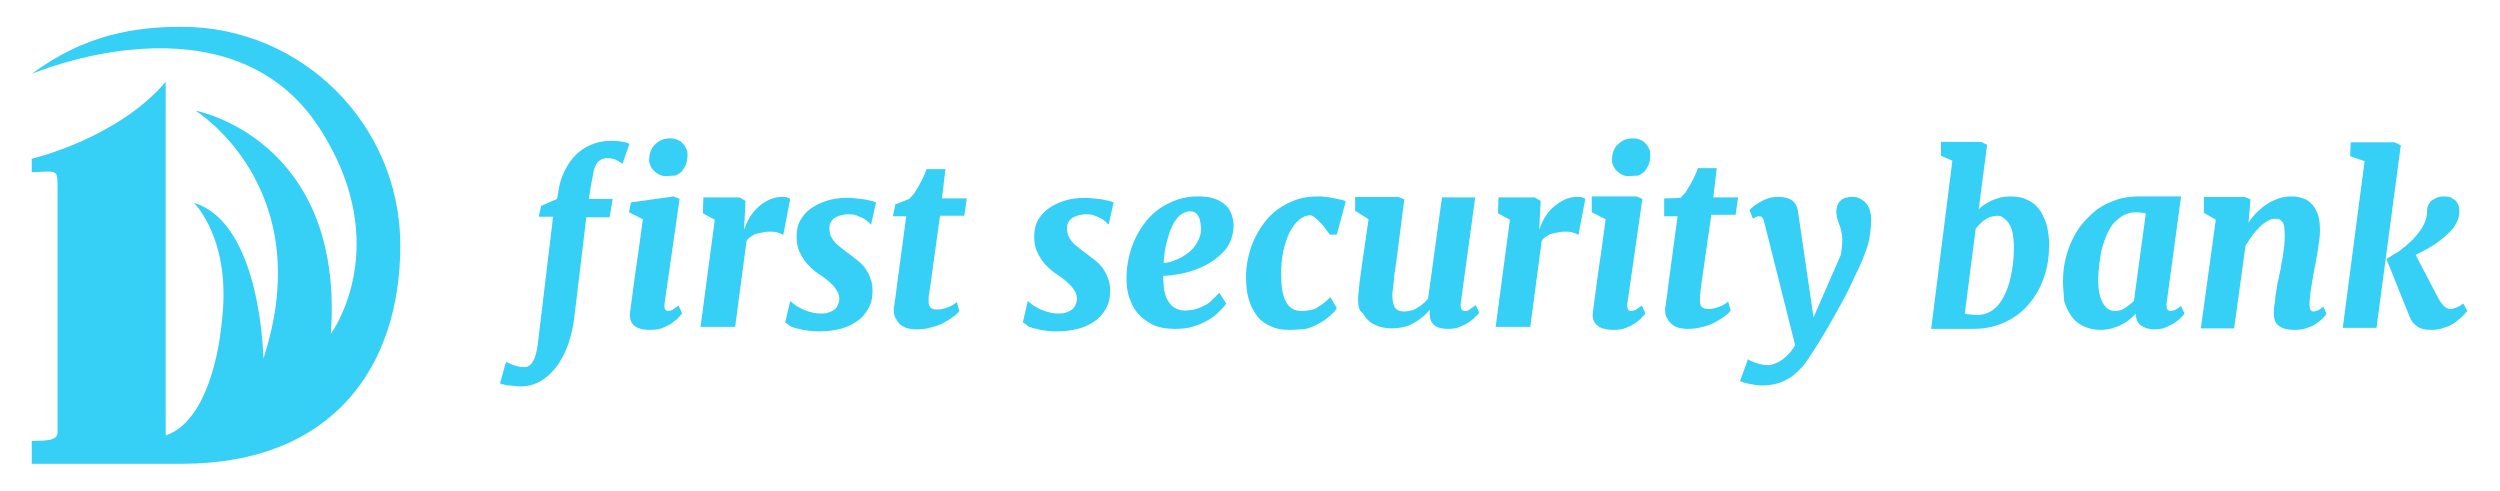
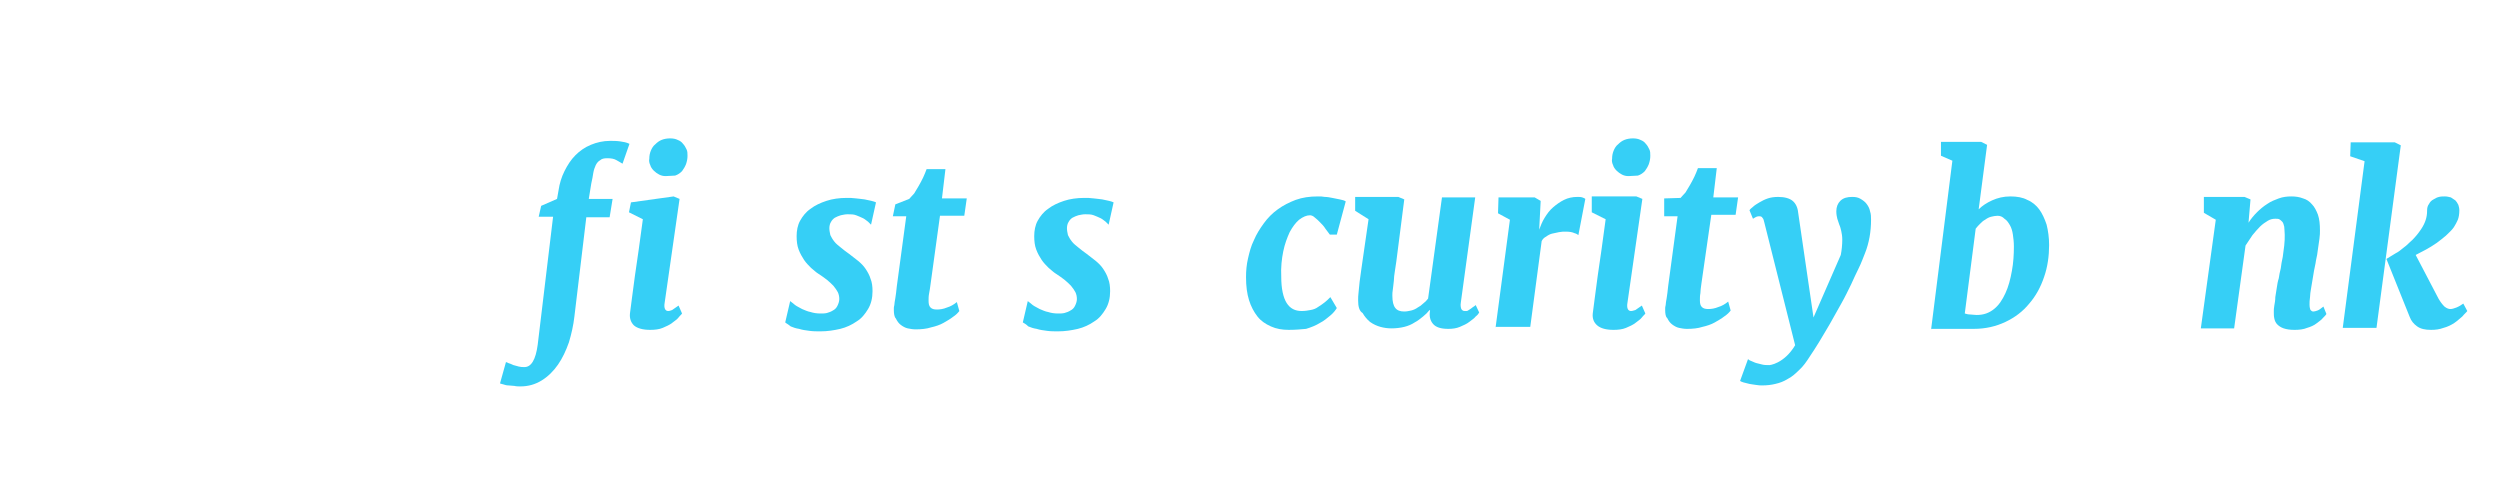
<svg xmlns="http://www.w3.org/2000/svg" version="1.1" id="Layer_1" x="0px" y="0px" viewBox="0 0 504 99" style="enable-background:new 0 0 504 99;" xml:space="preserve">
  <style type="text/css">
	.st0{fill:#36CFF6;}
</style>
  <g>
    <path class="st0" d="M108.4,69.5l3.1-25.8h-2.9l0.5-2.2l3.2-1.4l0.3-1.7c0.2-1.4,0.6-2.7,1.2-3.9c0.6-1.2,1.3-2.3,2.2-3.2   c0.9-0.9,1.9-1.6,3.1-2.1c1.2-0.5,2.5-0.8,3.9-0.8c0.6,0,1.3,0,2,0.1c0.7,0.1,1.3,0.2,1.9,0.5l-1.4,4c-0.3-0.2-0.7-0.4-1.2-0.7   c-0.5-0.3-1.1-0.4-1.9-0.4c-0.6,0-1.1,0.1-1.4,0.4c-0.4,0.2-0.7,0.6-0.9,1c-0.2,0.4-0.4,1-0.5,1.6c-0.1,0.6-0.2,1.3-0.4,2.1   l-0.5,3.1h4.8l-0.6,3.7h-4.7l-2.4,20c-0.2,1.8-0.6,3.5-1.1,5.2c-0.6,1.7-1.3,3.2-2.2,4.5c-0.9,1.3-2,2.4-3.3,3.2   c-1.3,0.8-2.7,1.2-4.3,1.2c-0.4,0-0.8,0-1.2-0.1c-0.4,0-0.8-0.1-1.2-0.1c-0.4,0-0.7-0.1-1-0.2c-0.3-0.1-0.5-0.1-0.7-0.2L102,73   c0.1,0,0.3,0.1,0.5,0.2c0.3,0.1,0.6,0.2,1,0.4c0.4,0.1,0.7,0.2,1.1,0.3c0.4,0.1,0.7,0.1,1,0.1C107.1,74.1,108,72.5,108.4,69.5" />
    <path class="st0" d="M127,63.2c0.2-1.8,0.6-4.4,1-7.6c0.5-3.2,1-7,1.6-11.4l-2.8-1.4l0.4-2l8.6-1.2l1.2,0.5l-3,20.9   c-0.2,1.1,0.1,1.7,0.7,1.7c0.3,0,0.5-0.1,0.8-0.2c0.3-0.2,0.7-0.5,1.3-0.9l0.7,1.6c-0.1,0.2-0.4,0.4-0.7,0.8   c-0.3,0.4-0.8,0.7-1.3,1.1c-0.5,0.4-1.2,0.7-1.9,1c-0.7,0.3-1.6,0.4-2.5,0.4c-1.5,0-2.6-0.3-3.3-0.9C127.2,65,126.9,64.2,127,63.2    M134.2,35.5c-0.5,0-0.9-0.1-1.3-0.3c-0.4-0.2-0.8-0.5-1.1-0.8c-0.3-0.3-0.6-0.7-0.7-1.1c-0.2-0.4-0.3-0.9-0.2-1.3   c0-0.6,0.1-1.1,0.3-1.6c0.2-0.5,0.5-1,0.9-1.3c0.4-0.4,0.8-0.7,1.3-0.9c0.5-0.2,1.1-0.3,1.7-0.3c0.6,0,1.1,0.1,1.5,0.3   c0.5,0.2,0.8,0.4,1.1,0.8c0.3,0.3,0.5,0.7,0.7,1.1c0.2,0.4,0.2,0.8,0.2,1.3c0,0.6-0.1,1.1-0.3,1.7c-0.2,0.5-0.5,1-0.8,1.4   c-0.4,0.4-0.8,0.7-1.4,0.9C135.5,35.4,134.9,35.5,134.2,35.5" />
-     <path class="st0" d="M141.2,66.1l2.9-21.8l-2.4-1.3l0.1-3.2l7.3,0l1.2,0.7l-0.3,5.8c0.3-0.8,0.6-1.6,1.1-2.4c0.5-0.8,1-1.5,1.7-2.1   c0.6-0.6,1.4-1.1,2.2-1.5c0.8-0.4,1.7-0.6,2.7-0.6c0.4,0,0.7,0,1,0.1c0.3,0.1,0.5,0.2,0.6,0.3l-1.4,7.3c-0.1-0.1-0.4-0.3-0.8-0.4   c-0.4-0.2-1-0.3-1.7-0.3c-0.5,0-0.9,0-1.4,0.1c-0.5,0.1-0.9,0.2-1.4,0.3c-0.4,0.1-0.8,0.3-1.2,0.6c-0.4,0.2-0.7,0.5-0.9,0.9   l-2.3,17.3H141.2z" />
    <path class="st0" d="M158.3,65l1-4.3c0.3,0.2,0.6,0.5,1,0.8c0.4,0.3,0.9,0.5,1.4,0.8c0.5,0.2,1.1,0.5,1.7,0.6   c0.6,0.2,1.3,0.3,2,0.3c0.4,0,0.9,0,1.3-0.1c0.4-0.1,0.9-0.3,1.2-0.5c0.4-0.2,0.7-0.5,0.9-0.9c0.2-0.4,0.4-0.9,0.4-1.4   c0-0.5-0.1-1-0.3-1.4c-0.2-0.4-0.5-0.8-0.9-1.3c-0.4-0.4-0.8-0.8-1.3-1.2c-0.5-0.4-1.1-0.8-1.7-1.2c-0.5-0.3-1-0.8-1.5-1.2   c-0.5-0.5-1-1-1.4-1.6c-0.4-0.6-0.8-1.3-1.1-2.1c-0.3-0.8-0.4-1.7-0.4-2.7c0-1.1,0.2-2.2,0.7-3.1c0.5-0.9,1.2-1.8,2.1-2.4   c0.9-0.7,2-1.2,3.2-1.6c1.2-0.4,2.6-0.6,4.1-0.6c0.6,0,1.2,0,1.9,0.1c0.6,0.1,1.2,0.1,1.7,0.2c0.5,0.1,1,0.2,1.4,0.3   c0.4,0.1,0.7,0.2,0.9,0.3l-1,4.5c-0.1-0.1-0.3-0.3-0.6-0.6c-0.3-0.2-0.6-0.5-1-0.7c-0.4-0.2-0.9-0.4-1.4-0.6   c-0.5-0.2-1.1-0.2-1.7-0.2c-0.5,0-0.9,0.1-1.4,0.2c-0.4,0.1-0.8,0.3-1.2,0.5c-0.3,0.2-0.6,0.5-0.8,0.9c-0.2,0.3-0.3,0.8-0.3,1.2   c0,0.5,0.1,0.9,0.2,1.4c0.2,0.4,0.4,0.8,0.8,1.3c0.3,0.4,0.8,0.8,1.3,1.2c0.5,0.4,1.1,0.9,1.7,1.3c0.6,0.5,1.2,0.9,1.8,1.4   c0.6,0.5,1.1,1,1.5,1.6c0.4,0.6,0.8,1.3,1,2c0.3,0.7,0.4,1.6,0.4,2.5c0,1.4-0.3,2.6-0.9,3.6c-0.6,1-1.3,1.9-2.3,2.5   c-1,0.7-2.1,1.2-3.3,1.5c-1.3,0.3-2.6,0.5-4,0.5c-0.7,0-1.5,0-2.2-0.1c-0.8-0.1-1.5-0.2-2.1-0.4c-0.7-0.1-1.2-0.3-1.7-0.5   C158.8,65.3,158.5,65.2,158.3,65" />
    <path class="st0" d="M180.2,62.5v-0.3c0-0.1,0-0.4,0.1-0.7c0-0.3,0.1-0.8,0.2-1.4c0.1-0.6,0.2-1.4,0.3-2.4l1.9-14.1h-2.7l0.5-2.4   l2.8-1.1c0.3-0.3,0.6-0.7,1-1.1c0.3-0.5,0.6-1,0.9-1.5c0.3-0.5,0.6-1.1,0.9-1.7c0.3-0.6,0.5-1.2,0.7-1.7h3.8l-0.7,5.9h5l-0.5,3.5   h-4.9l-1.9,13.8c-0.1,0.8-0.2,1.4-0.3,1.9c-0.1,0.5-0.1,1-0.1,1.4c0,0.7,0.1,1.1,0.4,1.4c0.3,0.3,0.7,0.4,1.3,0.4   c0.6,0,1.3-0.1,2-0.4c0.7-0.2,1.4-0.6,2-1.1l0.5,1.8c-0.3,0.4-0.7,0.8-1.3,1.2c-0.5,0.4-1.2,0.8-1.9,1.2c-0.7,0.4-1.6,0.7-2.5,0.9   c-0.9,0.3-2,0.4-3.1,0.4c-0.6,0-1.1-0.1-1.6-0.2c-0.5-0.1-1-0.4-1.4-0.7c-0.4-0.3-0.7-0.7-1-1.3C180.3,63.9,180.2,63.2,180.2,62.5" />
    <path class="st0" d="M206.2,65l1-4.3c0.3,0.2,0.6,0.5,1,0.8c0.4,0.3,0.9,0.5,1.4,0.8c0.5,0.2,1.1,0.5,1.7,0.6   c0.6,0.2,1.3,0.3,2,0.3c0.4,0,0.9,0,1.3-0.1c0.4-0.1,0.9-0.3,1.2-0.5c0.4-0.2,0.7-0.5,0.9-0.9c0.2-0.4,0.4-0.9,0.4-1.4   c0-0.5-0.1-1-0.3-1.4c-0.2-0.4-0.5-0.8-0.9-1.3c-0.4-0.4-0.8-0.8-1.3-1.2c-0.5-0.4-1.1-0.8-1.7-1.2c-0.5-0.3-1-0.8-1.5-1.2   c-0.5-0.5-1-1-1.4-1.6c-0.4-0.6-0.8-1.3-1.1-2.1c-0.3-0.8-0.4-1.7-0.4-2.7c0-1.1,0.2-2.2,0.7-3.1c0.5-0.9,1.2-1.8,2.1-2.4   c0.9-0.7,2-1.2,3.2-1.6c1.2-0.4,2.6-0.6,4.1-0.6c0.6,0,1.2,0,1.9,0.1c0.6,0.1,1.2,0.1,1.7,0.2c0.5,0.1,1,0.2,1.4,0.3   c0.4,0.1,0.7,0.2,0.9,0.3l-1,4.5c-0.1-0.1-0.3-0.3-0.6-0.6c-0.3-0.2-0.6-0.5-1-0.7c-0.4-0.2-0.9-0.4-1.4-0.6   c-0.5-0.2-1.1-0.2-1.7-0.2c-0.5,0-0.9,0.1-1.4,0.2c-0.4,0.1-0.8,0.3-1.2,0.5c-0.3,0.2-0.6,0.5-0.8,0.9c-0.2,0.3-0.3,0.8-0.3,1.2   c0,0.5,0.1,0.9,0.2,1.4c0.2,0.4,0.4,0.8,0.8,1.3c0.3,0.4,0.8,0.8,1.3,1.2c0.5,0.4,1.1,0.9,1.7,1.3c0.6,0.5,1.2,0.9,1.8,1.4   c0.6,0.5,1.1,1,1.5,1.6c0.4,0.6,0.8,1.3,1,2c0.3,0.7,0.4,1.6,0.4,2.5c0,1.4-0.3,2.6-0.9,3.6c-0.6,1-1.3,1.9-2.3,2.5   c-1,0.7-2.1,1.2-3.3,1.5c-1.3,0.3-2.6,0.5-4,0.5c-0.7,0-1.5,0-2.2-0.1c-0.8-0.1-1.5-0.2-2.1-0.4c-0.7-0.1-1.2-0.3-1.7-0.5   C206.8,65.3,206.5,65.2,206.2,65" />
-     <path class="st0" d="M227.1,56.3c0-2.4,0.4-4.6,1.1-6.6c0.7-2,1.8-3.8,3-5.3c1.3-1.5,2.8-2.7,4.6-3.5c1.8-0.9,3.6-1.3,5.7-1.3   c1.3,0,2.3,0.1,3.2,0.4c0.9,0.3,1.6,0.7,2.2,1.2c0.6,0.5,1,1.1,1.3,1.8c0.3,0.7,0.4,1.4,0.5,2.2c0,1.2-0.2,2.3-0.6,3.3   c-0.4,1-1,1.9-1.8,2.6c-0.8,0.8-1.6,1.4-2.6,2c-1,0.6-2,1-3.1,1.4c-1.1,0.4-2.1,0.6-3.2,0.8c-1.1,0.2-2,0.3-2.9,0.3   c0,1.1,0.1,2,0.2,2.9c0.2,0.9,0.4,1.6,0.8,2.2c0.4,0.6,0.8,1.1,1.4,1.4c0.6,0.3,1.2,0.5,1.9,0.5c0.8,0,1.6-0.1,2.3-0.3   c0.7-0.2,1.3-0.5,1.9-0.8c0.6-0.3,1.1-0.7,1.5-1.2c0.5-0.4,0.9-0.9,1.3-1.3l1.4,2.2c-0.3,0.5-0.8,1-1.4,1.6   c-0.6,0.6-1.3,1.2-2.2,1.7c-0.9,0.5-1.9,1-3,1.3c-1.1,0.4-2.4,0.5-3.8,0.5c-1.8,0-3.3-0.3-4.5-0.9c-1.2-0.6-2.2-1.4-3-2.3   c-0.8-1-1.3-2.1-1.7-3.3C227.3,58.9,227.1,57.6,227.1,56.3 M234.6,53c0.7,0,1.5-0.2,2.4-0.6c0.9-0.3,1.7-0.8,2.5-1.4   c0.8-0.6,1.4-1.3,1.9-2.2c0.5-0.9,0.8-1.9,0.7-3c-0.1-2.1-0.8-3.2-2.1-3.2c-0.6,0-1.2,0.2-1.7,0.5c-0.5,0.3-0.9,0.7-1.3,1.3   c-0.4,0.5-0.7,1.2-1,1.9c-0.3,0.7-0.5,1.4-0.7,2.2c-0.2,0.8-0.4,1.5-0.5,2.3C234.7,51.6,234.6,52.4,234.6,53" />
    <path class="st0" d="M259.8,66.5c-1.3,0-2.5-0.2-3.6-0.7c-1.1-0.5-2-1.1-2.7-2c-0.7-0.9-1.3-2-1.7-3.3c-0.4-1.3-0.6-2.8-0.6-4.6   c0-1.3,0.1-2.5,0.4-3.8c0.3-1.3,0.6-2.5,1.2-3.7c0.5-1.2,1.2-2.3,2-3.4c0.8-1.1,1.7-2,2.8-2.8c1.1-0.8,2.3-1.4,3.6-1.9   c1.4-0.5,2.8-0.7,4.5-0.7c0.5,0,0.9,0,1.4,0.1c0.5,0,1,0.1,1.5,0.2c0.5,0.1,1,0.2,1.5,0.3c0.5,0.1,0.9,0.2,1.2,0.4l-1.8,6.7   c0,0-0.1,0-0.2,0c-0.1,0-0.3,0-0.5,0c-0.2,0-0.3,0-0.5,0c-0.1,0-0.2,0-0.2,0c-0.3-0.4-0.6-0.8-0.9-1.2c-0.3-0.5-0.7-0.9-1.1-1.3   c-0.4-0.4-0.7-0.7-1.1-1c-0.3-0.3-0.7-0.4-0.9-0.4c-0.7,0-1.4,0.3-2.2,0.9c-0.7,0.6-1.3,1.4-1.9,2.5c-0.5,1.1-1,2.4-1.3,3.9   c-0.3,1.5-0.5,3.2-0.4,5.1c0,2.4,0.4,4.2,1.1,5.3c0.7,1.1,1.7,1.6,3,1.6c0.7,0,1.3-0.1,1.8-0.2c0.6-0.1,1.1-0.3,1.5-0.6   c0.5-0.3,0.9-0.6,1.3-0.9c0.4-0.3,0.8-0.7,1.2-1.1l1.3,2.2c-0.3,0.5-0.7,1-1.3,1.5c-0.6,0.5-1.3,1.1-2.1,1.5   c-0.8,0.5-1.8,0.9-2.8,1.2C262.3,66.4,261.1,66.5,259.8,66.5" />
    <path class="st0" d="M273.8,60.6c0-0.5,0-1.1,0.1-1.8c0.1-0.7,0.1-1.3,0.2-2c0.1-0.7,0.2-1.4,0.3-2.2c0.1-0.7,0.2-1.4,0.3-2.1   l1.2-8.3l-2.7-1.7v-2.8h8.7l1.2,0.5l-1.6,12.5c-0.1,0.7-0.2,1.3-0.3,2c-0.1,0.7-0.2,1.3-0.2,1.9c-0.1,0.6-0.1,1.2-0.2,1.7   c-0.1,0.5-0.1,1-0.1,1.3c0,1.2,0.2,2,0.6,2.5c0.4,0.5,1,0.7,1.8,0.7c0.5,0,0.9-0.1,1.4-0.2c0.4-0.1,0.9-0.3,1.3-0.6   c0.4-0.2,0.8-0.5,1.1-0.8c0.4-0.3,0.7-0.6,1-1l2.8-20.4h6.7l-2.9,21.2c-0.1,0.6,0,1,0.1,1.3c0.2,0.3,0.4,0.4,0.7,0.4   c0.1,0,0.3,0,0.4,0c0.1,0,0.3-0.1,0.4-0.2c0.2-0.1,0.3-0.2,0.6-0.4c0.2-0.2,0.5-0.3,0.8-0.6l0.7,1.5c-0.1,0.2-0.3,0.5-0.7,0.8   c-0.3,0.4-0.8,0.7-1.3,1.1c-0.5,0.4-1.2,0.7-1.9,1c-0.7,0.3-1.5,0.4-2.3,0.4c-1.5,0-2.5-0.3-3.1-1c-0.6-0.7-0.8-1.6-0.6-2.7   l-0.1-0.1c-0.4,0.5-0.8,0.9-1.3,1.3c-0.5,0.4-1.1,0.9-1.7,1.2c-0.6,0.4-1.3,0.7-2.1,0.9c-0.8,0.2-1.7,0.3-2.6,0.3   c-0.7,0-1.5-0.1-2.2-0.3c-0.7-0.2-1.4-0.5-2.1-1c-0.6-0.5-1.1-1.1-1.5-1.8C274,62.7,273.8,61.7,273.8,60.6" />
    <path class="st0" d="M301.5,66.1l2.9-21.8l-2.4-1.3l0.1-3.2h7.3l1.2,0.7l-0.3,5.8c0.3-0.8,0.6-1.6,1.1-2.4c0.5-0.8,1-1.5,1.7-2.1   c0.7-0.6,1.4-1.1,2.2-1.5c0.8-0.4,1.7-0.6,2.7-0.6c0.4,0,0.7,0,1,0.1c0.3,0.1,0.5,0.2,0.6,0.3l-1.4,7.3c-0.1-0.1-0.4-0.3-0.8-0.4   c-0.4-0.2-1-0.3-1.7-0.3c-0.5,0-0.9,0-1.4,0.1c-0.5,0.1-0.9,0.2-1.4,0.3c-0.4,0.1-0.8,0.3-1.2,0.6c-0.4,0.2-0.7,0.5-0.9,0.9   l-2.3,17.3H301.5z" />
    <path class="st0" d="M321.1,63.2c0.2-1.8,0.6-4.4,1-7.6c0.5-3.2,1-7,1.6-11.4l-2.8-1.4v-3.2h9l1.2,0.5l-3,20.9   c-0.2,1.1,0.1,1.7,0.7,1.7c0.3,0,0.5-0.1,0.9-0.2c0.3-0.2,0.7-0.5,1.3-0.9l0.7,1.6c-0.1,0.2-0.4,0.4-0.7,0.8   c-0.3,0.4-0.8,0.7-1.3,1.1c-0.5,0.4-1.2,0.7-1.9,1c-0.7,0.3-1.6,0.4-2.5,0.4c-1.5,0-2.6-0.3-3.3-0.9C321.3,65,321,64.2,321.1,63.2    M328.3,35.5c-0.5,0-0.9-0.1-1.3-0.3c-0.4-0.2-0.8-0.5-1.1-0.8c-0.3-0.3-0.6-0.7-0.7-1.1c-0.2-0.4-0.3-0.9-0.2-1.3   c0-0.6,0.1-1.1,0.3-1.6c0.2-0.5,0.5-1,0.9-1.3c0.4-0.4,0.8-0.7,1.3-0.9c0.5-0.2,1.1-0.3,1.7-0.3c0.6,0,1.1,0.1,1.5,0.3   c0.5,0.2,0.8,0.4,1.1,0.8c0.3,0.3,0.5,0.7,0.7,1.1c0.2,0.4,0.2,0.8,0.2,1.3c0,0.6-0.1,1.1-0.3,1.7c-0.2,0.5-0.5,1-0.8,1.4   c-0.4,0.4-0.8,0.7-1.4,0.9C329.7,35.4,329,35.5,328.3,35.5" />
    <path class="st0" d="M335.7,62.5v-0.3c0-0.1,0-0.4,0.1-0.7c0-0.3,0.1-0.8,0.2-1.4c0.1-0.6,0.2-1.4,0.3-2.4l1.9-14.1h-2.7V40   l3.3-0.1c0.3-0.3,0.6-0.7,1-1.1c0.3-0.5,0.6-1,0.9-1.5c0.3-0.5,0.6-1.1,0.9-1.7c0.3-0.6,0.5-1.2,0.7-1.7h3.8l-0.7,5.9h5l-0.5,3.5   h-4.9L343,57.2c-0.1,0.8-0.2,1.4-0.2,1.9c-0.1,0.5-0.1,1-0.1,1.4c0,0.7,0.1,1.1,0.4,1.4c0.3,0.3,0.7,0.4,1.3,0.4   c0.6,0,1.3-0.1,2-0.4c0.7-0.2,1.4-0.6,2-1.1l0.5,1.8c-0.3,0.4-0.7,0.8-1.3,1.2c-0.5,0.4-1.2,0.8-1.9,1.2c-0.7,0.4-1.6,0.7-2.5,0.9   c-0.9,0.3-2,0.4-3.1,0.4c-0.6,0-1.1-0.1-1.6-0.2c-0.5-0.1-1-0.4-1.4-0.7c-0.4-0.3-0.7-0.7-1-1.3C335.8,63.9,335.7,63.2,335.7,62.5" />
    <path class="st0" d="M361.9,69.6l-6.2-24.7c-0.1-0.5-0.2-0.8-0.4-1c-0.1-0.2-0.3-0.3-0.6-0.3c-0.2,0-0.4,0-0.6,0.1   c-0.2,0.1-0.4,0.2-0.7,0.4l-0.7-1.7c0.1-0.2,0.3-0.4,0.7-0.7c0.3-0.3,0.8-0.6,1.3-0.9c0.5-0.3,1.1-0.6,1.7-0.8   c0.6-0.2,1.3-0.3,2.1-0.3c1.3,0,2.3,0.3,2.9,0.8c0.6,0.5,1,1.3,1.1,2.3l3.1,21.2l5.5-12.6c0.2-1,0.3-2.1,0.3-3.1   c0-0.7-0.1-1.2-0.2-1.7c-0.1-0.4-0.2-0.9-0.4-1.3c-0.1-0.4-0.3-0.8-0.4-1.2c-0.1-0.4-0.2-0.9-0.2-1.5c0-0.9,0.3-1.6,0.8-2.1   c0.6-0.6,1.4-0.8,2.4-0.8c0.7,0,1.2,0.1,1.7,0.4c0.5,0.3,0.9,0.6,1.2,1c0.3,0.4,0.6,0.9,0.7,1.5c0.2,0.6,0.2,1.1,0.2,1.7   c0,1.2-0.1,2.4-0.3,3.5c-0.2,1.1-0.5,2.2-0.9,3.2c-0.4,1-0.8,2.1-1.3,3.1c-0.5,1-1,2.1-1.5,3.2c-0.6,1.2-1.2,2.5-2,3.9   c-0.8,1.4-1.5,2.7-2.3,4.1c-0.8,1.3-1.5,2.6-2.2,3.7c-0.7,1.1-1.3,2.1-1.8,2.8c-0.7,1.1-1.4,2.1-2.2,2.8c-0.8,0.8-1.5,1.4-2.3,1.8   c-0.8,0.5-1.6,0.8-2.5,1c-0.8,0.2-1.7,0.3-2.6,0.3c-0.4,0-0.8,0-1.3-0.1c-0.5-0.1-0.9-0.1-1.3-0.2c-0.4-0.1-0.8-0.2-1.2-0.3   c-0.3-0.1-0.6-0.2-0.7-0.3l1.6-4.4c0.2,0.2,0.4,0.3,0.7,0.4c0.3,0.1,0.6,0.3,1,0.4c0.4,0.1,0.8,0.2,1.2,0.3   c0.4,0.1,0.8,0.1,1.2,0.1C356.7,73.7,359.7,73.3,361.9,69.6z" />
    <path class="st0" d="M389.3,66.5l4.3-34.1l-2.3-1l0-2.8h8.1l1.2,0.6l-1.7,13c0.7-0.7,1.6-1.3,2.7-1.8c1.1-0.5,2.3-0.8,3.7-0.8   c1.3,0,2.5,0.2,3.4,0.7c1,0.4,1.8,1.1,2.4,1.9c0.6,0.8,1.1,1.9,1.5,3.1c0.3,1.2,0.5,2.6,0.5,4.1c0,2.2-0.3,4.4-1,6.4   c-0.7,2.1-1.7,3.9-3,5.4c-1.3,1.6-2.9,2.8-4.8,3.7c-1.9,0.9-4,1.4-6.4,1.4H389.3z M402.7,43.5c-0.4,0-0.9,0.1-1.3,0.2   c-0.4,0.1-0.8,0.3-1.2,0.6c-0.4,0.2-0.7,0.5-1,0.8c-0.3,0.3-0.6,0.6-0.9,1l-2.2,17.1c0.3,0.1,0.7,0.2,1.1,0.2   c0.4,0,0.8,0.1,1.3,0.1c1.4,0,2.5-0.4,3.5-1.2c1-0.8,1.7-1.9,2.3-3.2c0.6-1.3,1-2.8,1.3-4.5c0.3-1.6,0.4-3.3,0.4-4.9   c0-0.9-0.1-1.7-0.2-2.4c-0.1-0.7-0.3-1.4-0.6-1.9c-0.3-0.5-0.6-1-1.1-1.3C403.7,43.7,403.3,43.5,402.7,43.5" />
-     <path class="st0" d="M415.9,56.9c0-1.4,0.1-2.8,0.4-4.2c0.3-1.4,0.7-2.7,1.3-4c0.6-1.3,1.3-2.5,2.2-3.6c0.9-1.1,1.9-2,3-2.9   c1.1-0.8,2.4-1.4,3.8-1.9c1.4-0.5,3-0.7,4.6-0.7h8.5l-2.9,21.4c-0.1,0.6,0,1.1,0.1,1.3c0.2,0.3,0.4,0.4,0.7,0.4   c0.2,0,0.5-0.1,0.8-0.2c0.3-0.1,0.7-0.4,1.3-0.8l0.7,1.5c-0.1,0.2-0.4,0.5-0.7,0.8c-0.3,0.4-0.8,0.7-1.3,1.1   c-0.5,0.3-1.1,0.6-1.8,0.9c-0.7,0.3-1.5,0.4-2.3,0.4c-1.1,0-2-0.3-2.7-0.8c-0.7-0.5-1-1.3-1-2.3l-0.1,0c-0.4,0.4-0.8,0.8-1.3,1.2   c-0.5,0.4-1,0.7-1.6,1c-0.6,0.3-1.2,0.5-1.9,0.7c-0.7,0.2-1.4,0.3-2.2,0.3c-1.4,0-2.6-0.3-3.6-0.8c-1-0.5-1.8-1.2-2.4-2.1   c-0.6-0.9-1.1-1.9-1.4-3.1C416.1,59.5,415.9,58.2,415.9,56.9 M426.4,62.7c0.7,0,1.4-0.2,2-0.6c0.6-0.4,1.2-0.9,1.8-1.4l2.4-17.7   c-0.6-0.1-1.2-0.2-1.9-0.2c-1,0-1.8,0.2-2.6,0.6c-0.7,0.4-1.4,1-2,1.6c-0.6,0.7-1,1.5-1.4,2.4c-0.4,0.9-0.7,1.9-1,2.9   c-0.2,1-0.4,2.1-0.5,3.1c-0.1,1.1-0.2,2.1-0.2,3.1c0,1.9,0.3,3.5,0.9,4.5C424.5,62.2,425.4,62.7,426.4,62.7" />
    <path class="st0" d="M443.7,66.1l3-21.8l-2.4-1.4l0-3.2h8.2l1.2,0.5l-0.4,4.7c0.5-0.8,1.1-1.5,1.7-2.1c0.6-0.6,1.3-1.2,2.1-1.7   c0.7-0.5,1.5-0.8,2.3-1.1c0.8-0.3,1.7-0.4,2.5-0.4c0.9,0,1.6,0.1,2.4,0.4c0.7,0.2,1.3,0.6,1.8,1.2c0.5,0.5,0.9,1.3,1.2,2.1   c0.3,0.9,0.4,1.9,0.4,3.2c0,0.4,0,0.9-0.1,1.6c-0.1,0.6-0.2,1.4-0.3,2.1c-0.1,0.8-0.2,1.5-0.4,2.3c-0.1,0.8-0.3,1.5-0.4,2.1   c-0.1,0.6-0.2,1.2-0.3,1.8c-0.1,0.6-0.2,1.2-0.3,1.8c-0.1,0.6-0.2,1.2-0.2,1.7c-0.1,0.6-0.1,1.1-0.1,1.5c0,0.5,0.1,0.9,0.2,1.1   c0.2,0.2,0.3,0.3,0.6,0.3c0.2,0,0.5-0.1,0.8-0.2c0.3-0.1,0.7-0.4,1.2-0.8l0.6,1.5c-0.1,0.2-0.3,0.4-0.7,0.8   c-0.3,0.4-0.8,0.7-1.3,1.1c-0.5,0.4-1.2,0.7-1.9,0.9c-0.7,0.3-1.6,0.4-2.5,0.4c-0.9,0-1.6-0.1-2.2-0.3c-0.6-0.2-1-0.5-1.3-0.8   c-0.3-0.3-0.5-0.7-0.6-1.2c-0.1-0.4-0.1-0.9-0.1-1.3c0-0.4,0-0.8,0.1-1.3c0.1-0.5,0.2-1.1,0.2-1.7c0.1-0.6,0.2-1.2,0.3-1.9   c0.1-0.7,0.2-1.3,0.4-1.9c0.1-0.6,0.2-1.3,0.4-2c0.1-0.7,0.2-1.5,0.4-2.3c0.1-0.8,0.2-1.6,0.3-2.3c0.1-0.8,0.1-1.5,0.1-2.2   c0-0.7-0.1-1.2-0.1-1.6c-0.1-0.4-0.2-0.8-0.4-1c-0.2-0.2-0.4-0.4-0.6-0.5c-0.2-0.1-0.5-0.1-0.8-0.1c-0.5,0-1,0.1-1.5,0.4   c-0.5,0.3-1.1,0.7-1.6,1.2c-0.5,0.5-1,1.1-1.5,1.7c-0.5,0.7-0.9,1.4-1.4,2.1l-2.3,16.7H443.7z" />
    <path class="st0" d="M472.3,66.1l4.4-33.6l-2.9-1l0.1-2.8h8.9l1.2,0.6l-4.9,36.8H472.3z M481.1,52.2c0.6-0.4,1.2-0.7,1.8-1.1   c0.6-0.3,1.1-0.7,1.7-1.2c0.6-0.4,1.1-1,1.7-1.5c0.6-0.6,1.2-1.3,1.8-2.2c0.4-0.6,0.7-1.2,0.9-1.8c0.2-0.6,0.3-1.2,0.3-1.9   c0-0.6,0.1-1,0.4-1.4c0.2-0.4,0.5-0.7,0.9-0.9c0.3-0.2,0.7-0.4,1.1-0.5c0.4-0.1,0.8-0.1,1.2-0.1c0.4,0,0.8,0.1,1.2,0.2   c0.3,0.2,0.6,0.4,0.9,0.6c0.2,0.2,0.4,0.5,0.6,0.9c0.1,0.3,0.2,0.7,0.2,1.1c0,0.7-0.1,1.4-0.3,1.9c-0.2,0.5-0.5,1-0.8,1.5   c-0.4,0.6-1,1.1-1.6,1.7c-0.6,0.5-1.2,1-1.9,1.5c-0.7,0.5-1.4,0.9-2.1,1.3c-0.7,0.4-1.4,0.7-2.1,1.1l4.6,8.8   c0.4,0.7,0.8,1.2,1.2,1.6c0.5,0.4,0.9,0.5,1.2,0.5c0.3,0,0.7-0.1,1.2-0.3c0.5-0.2,1-0.5,1.4-0.8l0.8,1.5c-0.2,0.3-0.6,0.6-1,1.1   c-0.5,0.4-1,0.9-1.6,1.3c-0.6,0.4-1.4,0.8-2.2,1c-0.8,0.3-1.6,0.4-2.5,0.4c-1.2,0-2.1-0.2-2.8-0.7c-0.7-0.5-1.2-1.1-1.5-1.9   L481.1,52.2L481.1,52.2L481.1,52.2z" />
  </g>
-   <path class="st0" d="M36.6,93.5H6.4l0-4.6c1.9-0.1,5.2,0.2,5.2-1.7V37.5c0-2.6-0.1-3-2.4-2.9l-2.8,0.1V32c0,0,17.2-4,27-15.5v71.3  C43.3,84.4,44.7,65,44.7,65c2.1-16.7-5.6-24.1-5.6-24.1c13.6,4.1,14,31.4,14,31.4c11.3-34.6-13.7-50-13.7-50s30.1,5.6,27.3,45  c0,0,13.1-17.7-2.3-41.5C46.2-2.2,6.4,14.9,6.4,14.9l0,0c10.7-8,21-9.5,30.2-9.5c24.3,0,44.1,19.7,44.1,44.1  C80.7,73.7,67.3,93.5,36.6,93.5L36.6,93.5" />
</svg>